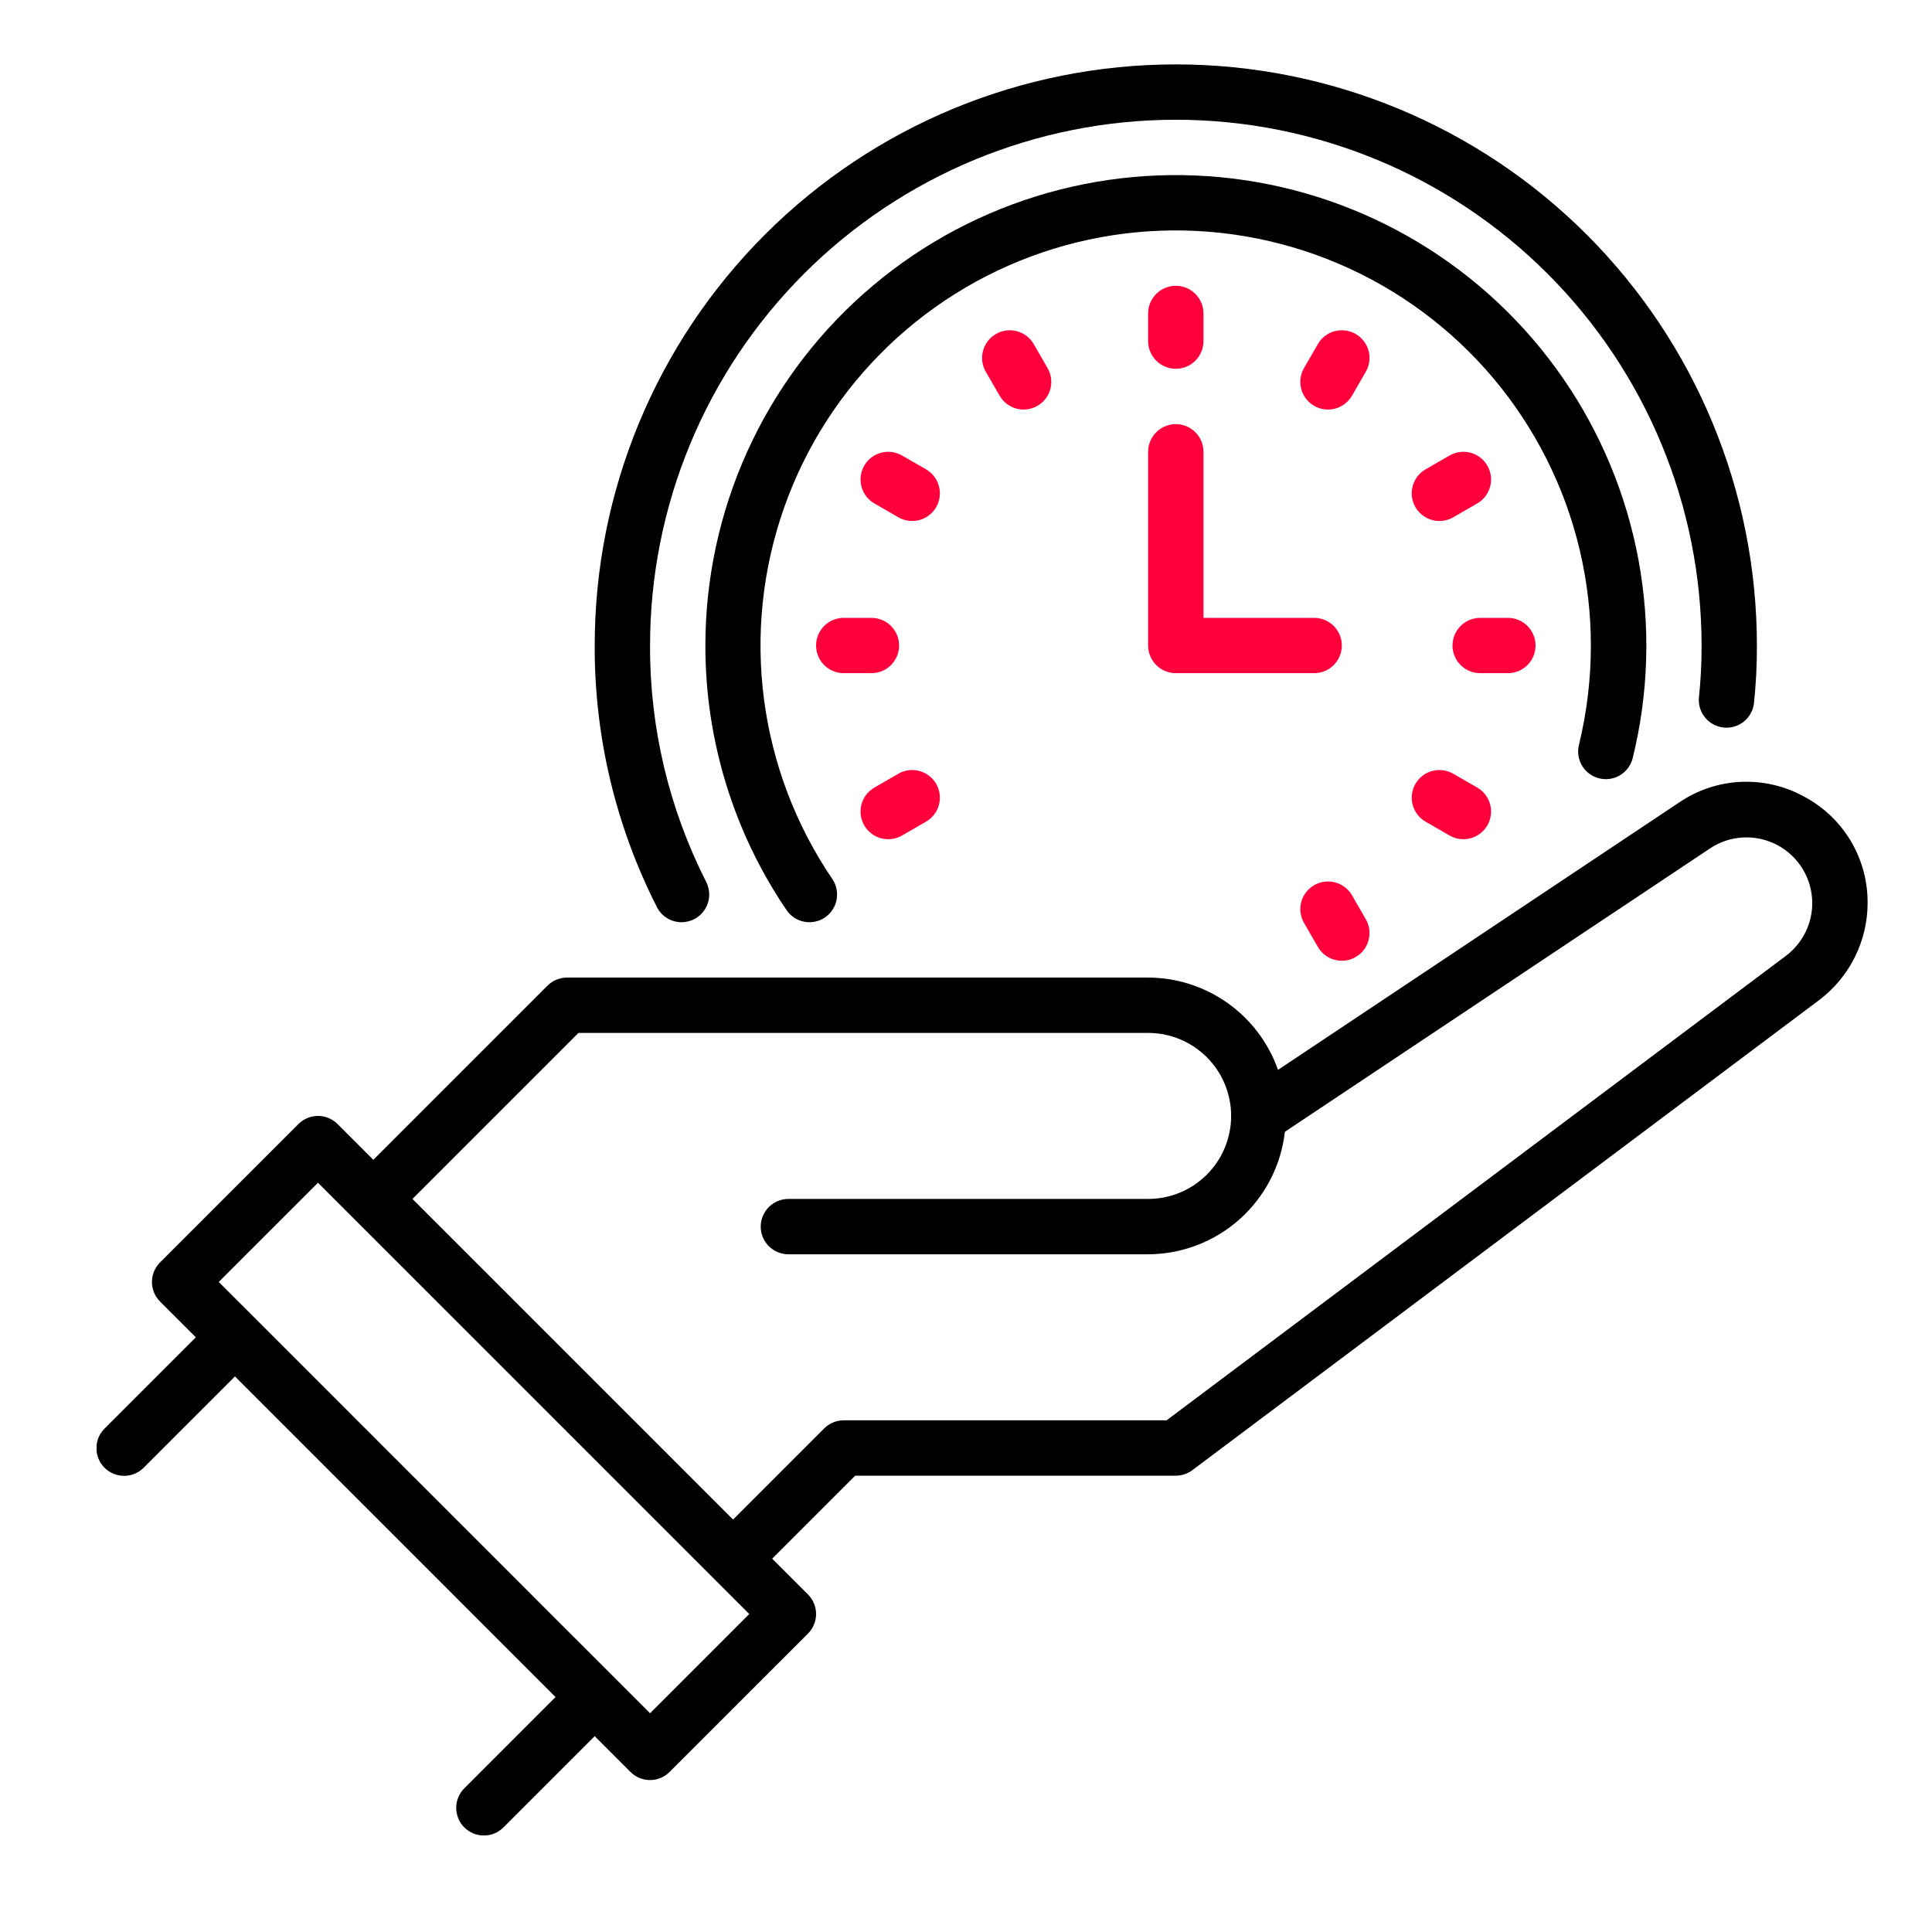
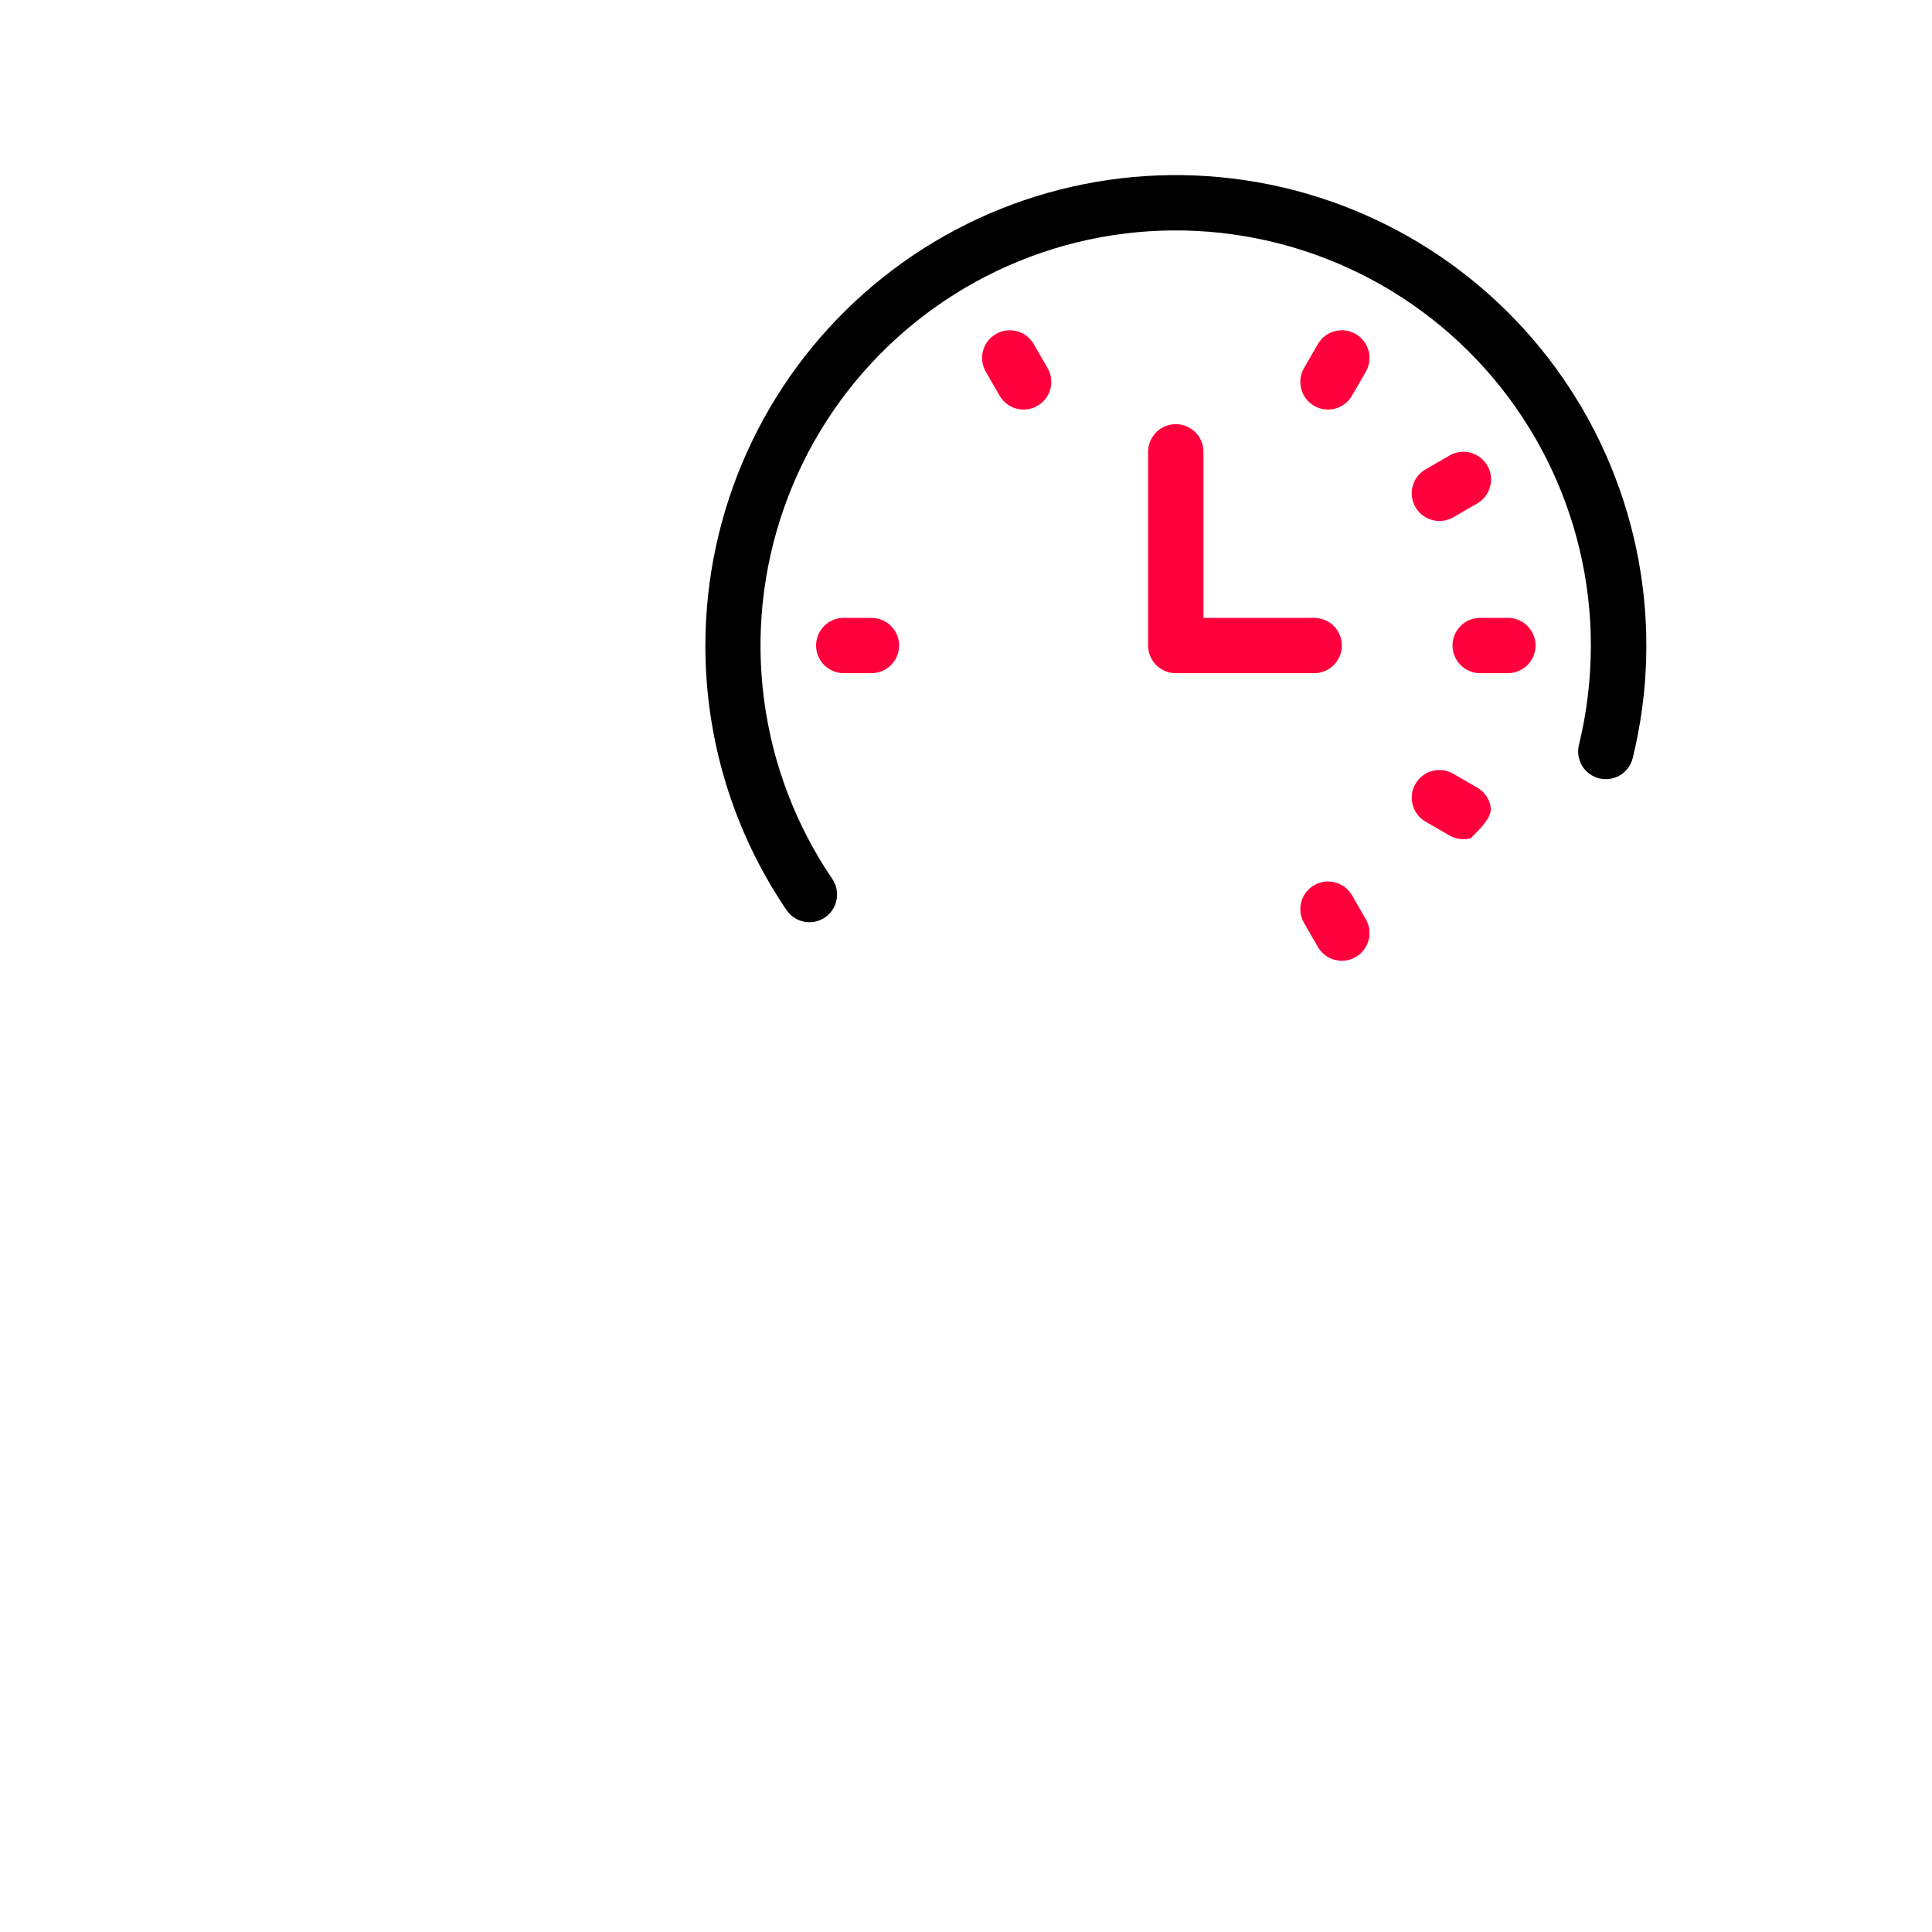
<svg xmlns="http://www.w3.org/2000/svg" width="60" height="60" viewBox="0 0 60 60" fill="none">
  <g clip-path="url(#clip0_78_231)">
-     <path d="M56.013 24.731C55.414 24.405 54.737 24.249 54.056 24.282C53.374 24.315 52.716 24.535 52.151 24.919L39.69 33.226C39.396 32.39 38.85 31.666 38.128 31.152C37.406 30.639 36.542 30.362 35.656 30.359H17.609C17.497 30.359 17.385 30.382 17.28 30.425C17.176 30.468 17.082 30.531 17.002 30.611L11.594 36.019L10.483 34.908C10.403 34.828 10.308 34.765 10.204 34.722C10.1 34.678 9.988 34.656 9.875 34.656C9.762 34.656 9.65 34.678 9.546 34.722C9.442 34.765 9.347 34.828 9.267 34.908L4.97 39.205C4.891 39.285 4.827 39.379 4.784 39.484C4.741 39.588 4.719 39.7 4.719 39.812C4.719 39.925 4.741 40.037 4.784 40.141C4.827 40.246 4.891 40.34 4.97 40.42L6.082 41.531L3.252 44.361C3.171 44.441 3.106 44.535 3.062 44.64C3.018 44.745 2.995 44.857 2.995 44.97C2.994 45.084 3.016 45.196 3.059 45.301C3.102 45.406 3.166 45.502 3.246 45.582C3.327 45.662 3.422 45.726 3.527 45.769C3.632 45.812 3.744 45.834 3.858 45.834C3.971 45.833 4.084 45.81 4.188 45.766C4.293 45.722 4.387 45.657 4.467 45.576L7.297 42.746L17.253 52.703L14.424 55.533C14.343 55.613 14.279 55.707 14.235 55.812C14.191 55.916 14.168 56.028 14.168 56.142C14.168 56.255 14.19 56.367 14.233 56.472C14.276 56.577 14.34 56.672 14.42 56.752C14.5 56.832 14.595 56.896 14.7 56.939C14.805 56.982 14.917 57.004 15.03 57.004C15.143 57.003 15.255 56.981 15.36 56.937C15.464 56.893 15.559 56.829 15.639 56.748L18.469 53.918L19.58 55.029C19.66 55.109 19.754 55.173 19.859 55.216C19.963 55.259 20.075 55.281 20.188 55.281C20.3 55.281 20.412 55.259 20.516 55.216C20.621 55.173 20.715 55.109 20.795 55.029L25.092 50.733C25.172 50.653 25.235 50.558 25.278 50.454C25.322 50.35 25.344 50.238 25.344 50.125C25.344 50.012 25.322 49.9 25.278 49.796C25.235 49.692 25.172 49.597 25.092 49.517L23.981 48.406L26.559 45.828H36.516C36.702 45.828 36.882 45.768 37.031 45.656L56.496 31.058C56.962 30.706 57.34 30.252 57.601 29.73C57.862 29.208 57.999 28.632 58 28.049C58.006 27.366 57.824 26.696 57.473 26.11C57.122 25.525 56.617 25.048 56.013 24.731ZM20.188 53.207L6.793 39.812L9.875 36.731L23.269 50.125L20.188 53.207ZM55.465 29.683L36.23 44.109H26.203C26.09 44.109 25.979 44.132 25.874 44.175C25.77 44.218 25.675 44.281 25.596 44.361L22.766 47.191L12.809 37.234L17.965 32.078H35.656C36.34 32.078 36.996 32.35 37.479 32.833C37.963 33.317 38.234 33.972 38.234 34.656C38.234 35.34 37.963 35.996 37.479 36.479C36.996 36.963 36.34 37.234 35.656 37.234H24.484C24.256 37.234 24.038 37.325 23.877 37.486C23.715 37.647 23.625 37.866 23.625 38.094C23.625 38.322 23.715 38.54 23.877 38.701C24.038 38.862 24.256 38.953 24.484 38.953H35.656C36.707 38.95 37.721 38.56 38.504 37.859C39.286 37.158 39.785 36.194 39.903 35.149L53.105 26.349C53.412 26.143 53.77 26.026 54.139 26.008C54.509 25.99 54.876 26.073 55.202 26.247C55.528 26.422 55.801 26.681 55.991 26.999C56.181 27.316 56.281 27.679 56.281 28.049C56.281 28.366 56.206 28.678 56.065 28.962C55.923 29.245 55.718 29.492 55.465 29.683Z" fill="black" />
-     <path d="M21.168 28.641C21.314 28.64 21.459 28.602 21.587 28.531C21.715 28.459 21.822 28.355 21.899 28.23C21.976 28.105 22.019 27.962 22.025 27.816C22.031 27.669 22 27.523 21.933 27.392C20.777 25.117 20.178 22.599 20.188 20.047C20.188 15.716 21.908 11.563 24.97 8.501C28.032 5.439 32.185 3.719 36.516 3.719C40.846 3.719 44.999 5.439 48.061 8.501C51.123 11.563 52.844 15.716 52.844 20.047C52.846 20.582 52.819 21.117 52.763 21.649C52.751 21.761 52.761 21.875 52.793 21.983C52.825 22.091 52.878 22.192 52.949 22.28C53.02 22.367 53.107 22.441 53.206 22.494C53.306 22.549 53.414 22.582 53.526 22.594C53.639 22.606 53.752 22.596 53.86 22.564C53.969 22.532 54.069 22.479 54.157 22.409C54.245 22.338 54.318 22.25 54.372 22.151C54.426 22.052 54.46 21.943 54.472 21.831C54.534 21.238 54.564 20.643 54.562 20.047C54.562 15.261 52.661 10.67 49.277 7.286C45.892 3.901 41.302 2 36.516 2C31.729 2 27.139 3.901 23.755 7.286C20.37 10.67 18.469 15.261 18.469 20.047C18.459 22.87 19.121 25.654 20.401 28.17C20.472 28.312 20.582 28.431 20.718 28.514C20.853 28.597 21.009 28.641 21.168 28.641Z" fill="black" />
    <path d="M49.666 24.173C49.888 24.227 50.122 24.191 50.317 24.073C50.511 23.954 50.651 23.763 50.705 23.542C51.2 21.535 51.262 19.445 50.889 17.412C50.516 15.379 49.716 13.448 48.541 11.747C47.367 10.046 45.844 8.613 44.075 7.544C42.306 6.475 40.33 5.793 38.278 5.544C36.226 5.295 34.144 5.484 32.17 6.099C30.197 6.714 28.376 7.741 26.829 9.112C25.282 10.482 24.043 12.166 23.194 14.051C22.346 15.936 21.907 17.98 21.906 20.047C21.903 22.976 22.78 25.839 24.426 28.263C24.553 28.452 24.751 28.582 24.975 28.625C25.198 28.668 25.43 28.621 25.619 28.493C25.808 28.365 25.938 28.168 25.981 27.944C26.024 27.72 25.977 27.488 25.849 27.299C24.715 25.631 23.988 23.719 23.727 21.719C23.465 19.718 23.677 17.684 24.346 15.78C25.014 13.876 26.119 12.156 27.574 10.757C29.028 9.359 30.79 8.321 32.718 7.727C34.647 7.133 36.687 7 38.676 7.339C40.665 7.678 42.547 8.478 44.17 9.677C45.794 10.875 47.113 12.438 48.022 14.239C48.932 16.04 49.406 18.029 49.406 20.047C49.406 21.087 49.282 22.124 49.035 23.135C48.981 23.356 49.017 23.59 49.136 23.785C49.254 23.98 49.445 24.119 49.666 24.173Z" fill="black" />
-     <path d="M36.516 11.453C36.629 11.453 36.74 11.431 36.844 11.388C36.949 11.345 37.044 11.281 37.123 11.201C37.203 11.122 37.267 11.027 37.31 10.923C37.353 10.818 37.375 10.707 37.375 10.594V9.734C37.375 9.506 37.285 9.288 37.123 9.127C36.962 8.966 36.743 8.875 36.516 8.875C36.288 8.875 36.069 8.966 35.908 9.127C35.747 9.288 35.656 9.506 35.656 9.734V10.594C35.656 10.707 35.678 10.818 35.722 10.923C35.765 11.027 35.828 11.122 35.908 11.201C35.988 11.281 36.082 11.345 36.187 11.388C36.291 11.431 36.403 11.453 36.516 11.453Z" fill="#FF003C" />
    <path d="M30.93 10.372C30.832 10.429 30.746 10.504 30.677 10.593C30.609 10.683 30.558 10.785 30.529 10.894C30.5 11.003 30.492 11.117 30.507 11.229C30.522 11.34 30.558 11.448 30.615 11.546L31.045 12.29C31.159 12.487 31.346 12.631 31.567 12.69C31.787 12.749 32.021 12.718 32.218 12.604C32.416 12.49 32.56 12.303 32.619 12.083C32.678 11.863 32.647 11.628 32.533 11.431L32.104 10.687C32.047 10.589 31.972 10.503 31.883 10.434C31.793 10.366 31.691 10.315 31.582 10.286C31.473 10.257 31.359 10.249 31.247 10.264C31.135 10.279 31.027 10.316 30.93 10.372Z" fill="#FF003C" />
-     <path d="M28.759 14.576L28.014 14.146C27.916 14.09 27.808 14.053 27.697 14.038C27.585 14.023 27.471 14.031 27.362 14.06C27.253 14.089 27.151 14.14 27.061 14.208C26.971 14.277 26.896 14.363 26.84 14.461C26.783 14.558 26.747 14.666 26.732 14.778C26.717 14.89 26.725 15.004 26.754 15.113C26.783 15.222 26.834 15.324 26.902 15.414C26.971 15.503 27.057 15.579 27.155 15.635L27.899 16.065C27.997 16.121 28.105 16.158 28.217 16.172C28.329 16.187 28.442 16.18 28.552 16.151C28.661 16.122 28.763 16.071 28.852 16.002C28.942 15.934 29.017 15.848 29.074 15.75C29.13 15.652 29.167 15.544 29.181 15.432C29.196 15.32 29.189 15.207 29.159 15.098C29.13 14.989 29.08 14.886 29.011 14.797C28.942 14.707 28.856 14.632 28.759 14.576Z" fill="#FF003C" />
    <path d="M27.922 20.047C27.922 19.934 27.9 19.822 27.857 19.718C27.813 19.614 27.75 19.519 27.67 19.439C27.59 19.359 27.496 19.296 27.391 19.253C27.287 19.21 27.175 19.188 27.062 19.188H26.203C25.975 19.188 25.757 19.278 25.596 19.439C25.434 19.6 25.344 19.819 25.344 20.047C25.344 20.275 25.434 20.493 25.596 20.654C25.757 20.816 25.975 20.906 26.203 20.906H27.062C27.175 20.906 27.287 20.884 27.391 20.841C27.496 20.798 27.59 20.734 27.67 20.655C27.75 20.575 27.813 20.48 27.857 20.376C27.9 20.271 27.922 20.16 27.922 20.047Z" fill="#FF003C" />
-     <path d="M27.585 26.062C27.736 26.062 27.884 26.023 28.014 25.947L28.759 25.518C28.856 25.461 28.942 25.386 29.011 25.297C29.08 25.207 29.13 25.105 29.159 24.996C29.189 24.887 29.196 24.773 29.181 24.661C29.167 24.549 29.13 24.441 29.074 24.343C29.017 24.246 28.942 24.16 28.852 24.091C28.763 24.022 28.661 23.972 28.552 23.943C28.442 23.914 28.329 23.906 28.217 23.921C28.105 23.936 27.997 23.972 27.899 24.029L27.155 24.459C26.991 24.553 26.863 24.699 26.79 24.874C26.718 25.049 26.705 25.243 26.754 25.426C26.803 25.609 26.911 25.77 27.062 25.885C27.212 26 27.396 26.063 27.585 26.062Z" fill="#FF003C" />
    <path d="M40.928 29.407C41.003 29.538 41.112 29.647 41.242 29.722C41.373 29.797 41.522 29.837 41.673 29.837C41.824 29.837 41.971 29.797 42.102 29.721C42.232 29.646 42.341 29.537 42.416 29.407C42.491 29.276 42.531 29.128 42.531 28.977C42.531 28.827 42.492 28.678 42.416 28.548L41.987 27.804C41.873 27.607 41.685 27.463 41.465 27.404C41.245 27.345 41.01 27.376 40.813 27.49C40.615 27.604 40.471 27.791 40.412 28.011C40.353 28.231 40.384 28.466 40.498 28.663L40.928 29.407Z" fill="#FF003C" />
-     <path d="M44.273 25.518L45.017 25.947C45.215 26.061 45.449 26.092 45.669 26.033C45.889 25.974 46.077 25.83 46.191 25.633C46.305 25.435 46.336 25.201 46.277 24.98C46.218 24.76 46.074 24.573 45.876 24.459L45.132 24.029C45.034 23.972 44.926 23.936 44.814 23.921C44.703 23.906 44.589 23.914 44.48 23.943C44.371 23.972 44.268 24.022 44.179 24.091C44.089 24.16 44.014 24.246 43.958 24.343C43.901 24.441 43.864 24.549 43.85 24.661C43.835 24.773 43.843 24.887 43.872 24.996C43.901 25.105 43.952 25.207 44.02 25.297C44.089 25.386 44.175 25.461 44.273 25.518Z" fill="#FF003C" />
+     <path d="M44.273 25.518L45.017 25.947C45.215 26.061 45.449 26.092 45.669 26.033C46.305 25.435 46.336 25.201 46.277 24.98C46.218 24.76 46.074 24.573 45.876 24.459L45.132 24.029C45.034 23.972 44.926 23.936 44.814 23.921C44.703 23.906 44.589 23.914 44.48 23.943C44.371 23.972 44.268 24.022 44.179 24.091C44.089 24.16 44.014 24.246 43.958 24.343C43.901 24.441 43.864 24.549 43.85 24.661C43.835 24.773 43.843 24.887 43.872 24.996C43.901 25.105 43.952 25.207 44.02 25.297C44.089 25.386 44.175 25.461 44.273 25.518Z" fill="#FF003C" />
    <path d="M47.688 20.047C47.688 19.934 47.665 19.822 47.622 19.718C47.579 19.614 47.516 19.519 47.436 19.439C47.356 19.359 47.261 19.296 47.157 19.253C47.053 19.21 46.941 19.188 46.828 19.188H45.969C45.741 19.188 45.522 19.278 45.361 19.439C45.2 19.6 45.109 19.819 45.109 20.047C45.109 20.275 45.2 20.493 45.361 20.654C45.522 20.816 45.741 20.906 45.969 20.906H46.828C46.941 20.906 47.053 20.884 47.157 20.841C47.261 20.798 47.356 20.734 47.436 20.655C47.516 20.575 47.579 20.48 47.622 20.376C47.665 20.271 47.688 20.16 47.688 20.047Z" fill="#FF003C" />
    <path d="M44.703 16.18C44.854 16.18 45.002 16.14 45.132 16.065L45.876 15.635C45.974 15.579 46.06 15.503 46.129 15.414C46.197 15.324 46.248 15.222 46.277 15.113C46.306 15.004 46.314 14.89 46.299 14.778C46.285 14.666 46.248 14.558 46.191 14.461C46.135 14.363 46.06 14.277 45.97 14.208C45.881 14.14 45.779 14.089 45.669 14.06C45.56 14.031 45.447 14.023 45.335 14.038C45.223 14.053 45.115 14.09 45.017 14.146L44.273 14.576C44.109 14.67 43.98 14.816 43.908 14.991C43.836 15.166 43.823 15.36 43.872 15.543C43.921 15.726 44.029 15.887 44.179 16.002C44.33 16.117 44.514 16.18 44.703 16.18Z" fill="#FF003C" />
    <path d="M42.102 10.372C42.004 10.315 41.896 10.279 41.784 10.264C41.672 10.249 41.558 10.256 41.449 10.286C41.34 10.315 41.238 10.365 41.148 10.434C41.059 10.503 40.984 10.588 40.928 10.686L40.498 11.43C40.384 11.628 40.353 11.862 40.412 12.082C40.471 12.303 40.615 12.49 40.813 12.604C41.01 12.718 41.245 12.749 41.465 12.69C41.685 12.631 41.873 12.487 41.987 12.29L42.416 11.546C42.473 11.448 42.509 11.34 42.524 11.228C42.539 11.116 42.531 11.003 42.502 10.894C42.473 10.785 42.422 10.682 42.354 10.593C42.285 10.504 42.199 10.428 42.102 10.372Z" fill="#FF003C" />
    <path d="M35.656 20.047C35.656 20.16 35.678 20.271 35.722 20.376C35.765 20.48 35.828 20.575 35.908 20.655C35.988 20.734 36.082 20.798 36.187 20.841C36.291 20.884 36.403 20.906 36.516 20.906H40.812C41.04 20.906 41.259 20.816 41.42 20.654C41.581 20.493 41.672 20.275 41.672 20.047C41.672 19.819 41.581 19.6 41.42 19.439C41.259 19.278 41.04 19.188 40.812 19.188H37.375V14.031C37.375 13.803 37.285 13.585 37.123 13.424C36.962 13.262 36.743 13.172 36.516 13.172C36.288 13.172 36.069 13.262 35.908 13.424C35.747 13.585 35.656 13.803 35.656 14.031V20.047Z" fill="#FF003C" />
  </g>
  <defs>
    <clipPath id="clip0_78_231">
      <rect width="55" height="55" fill="white" transform="translate(3 2)" />
    </clipPath>
  </defs>
</svg>